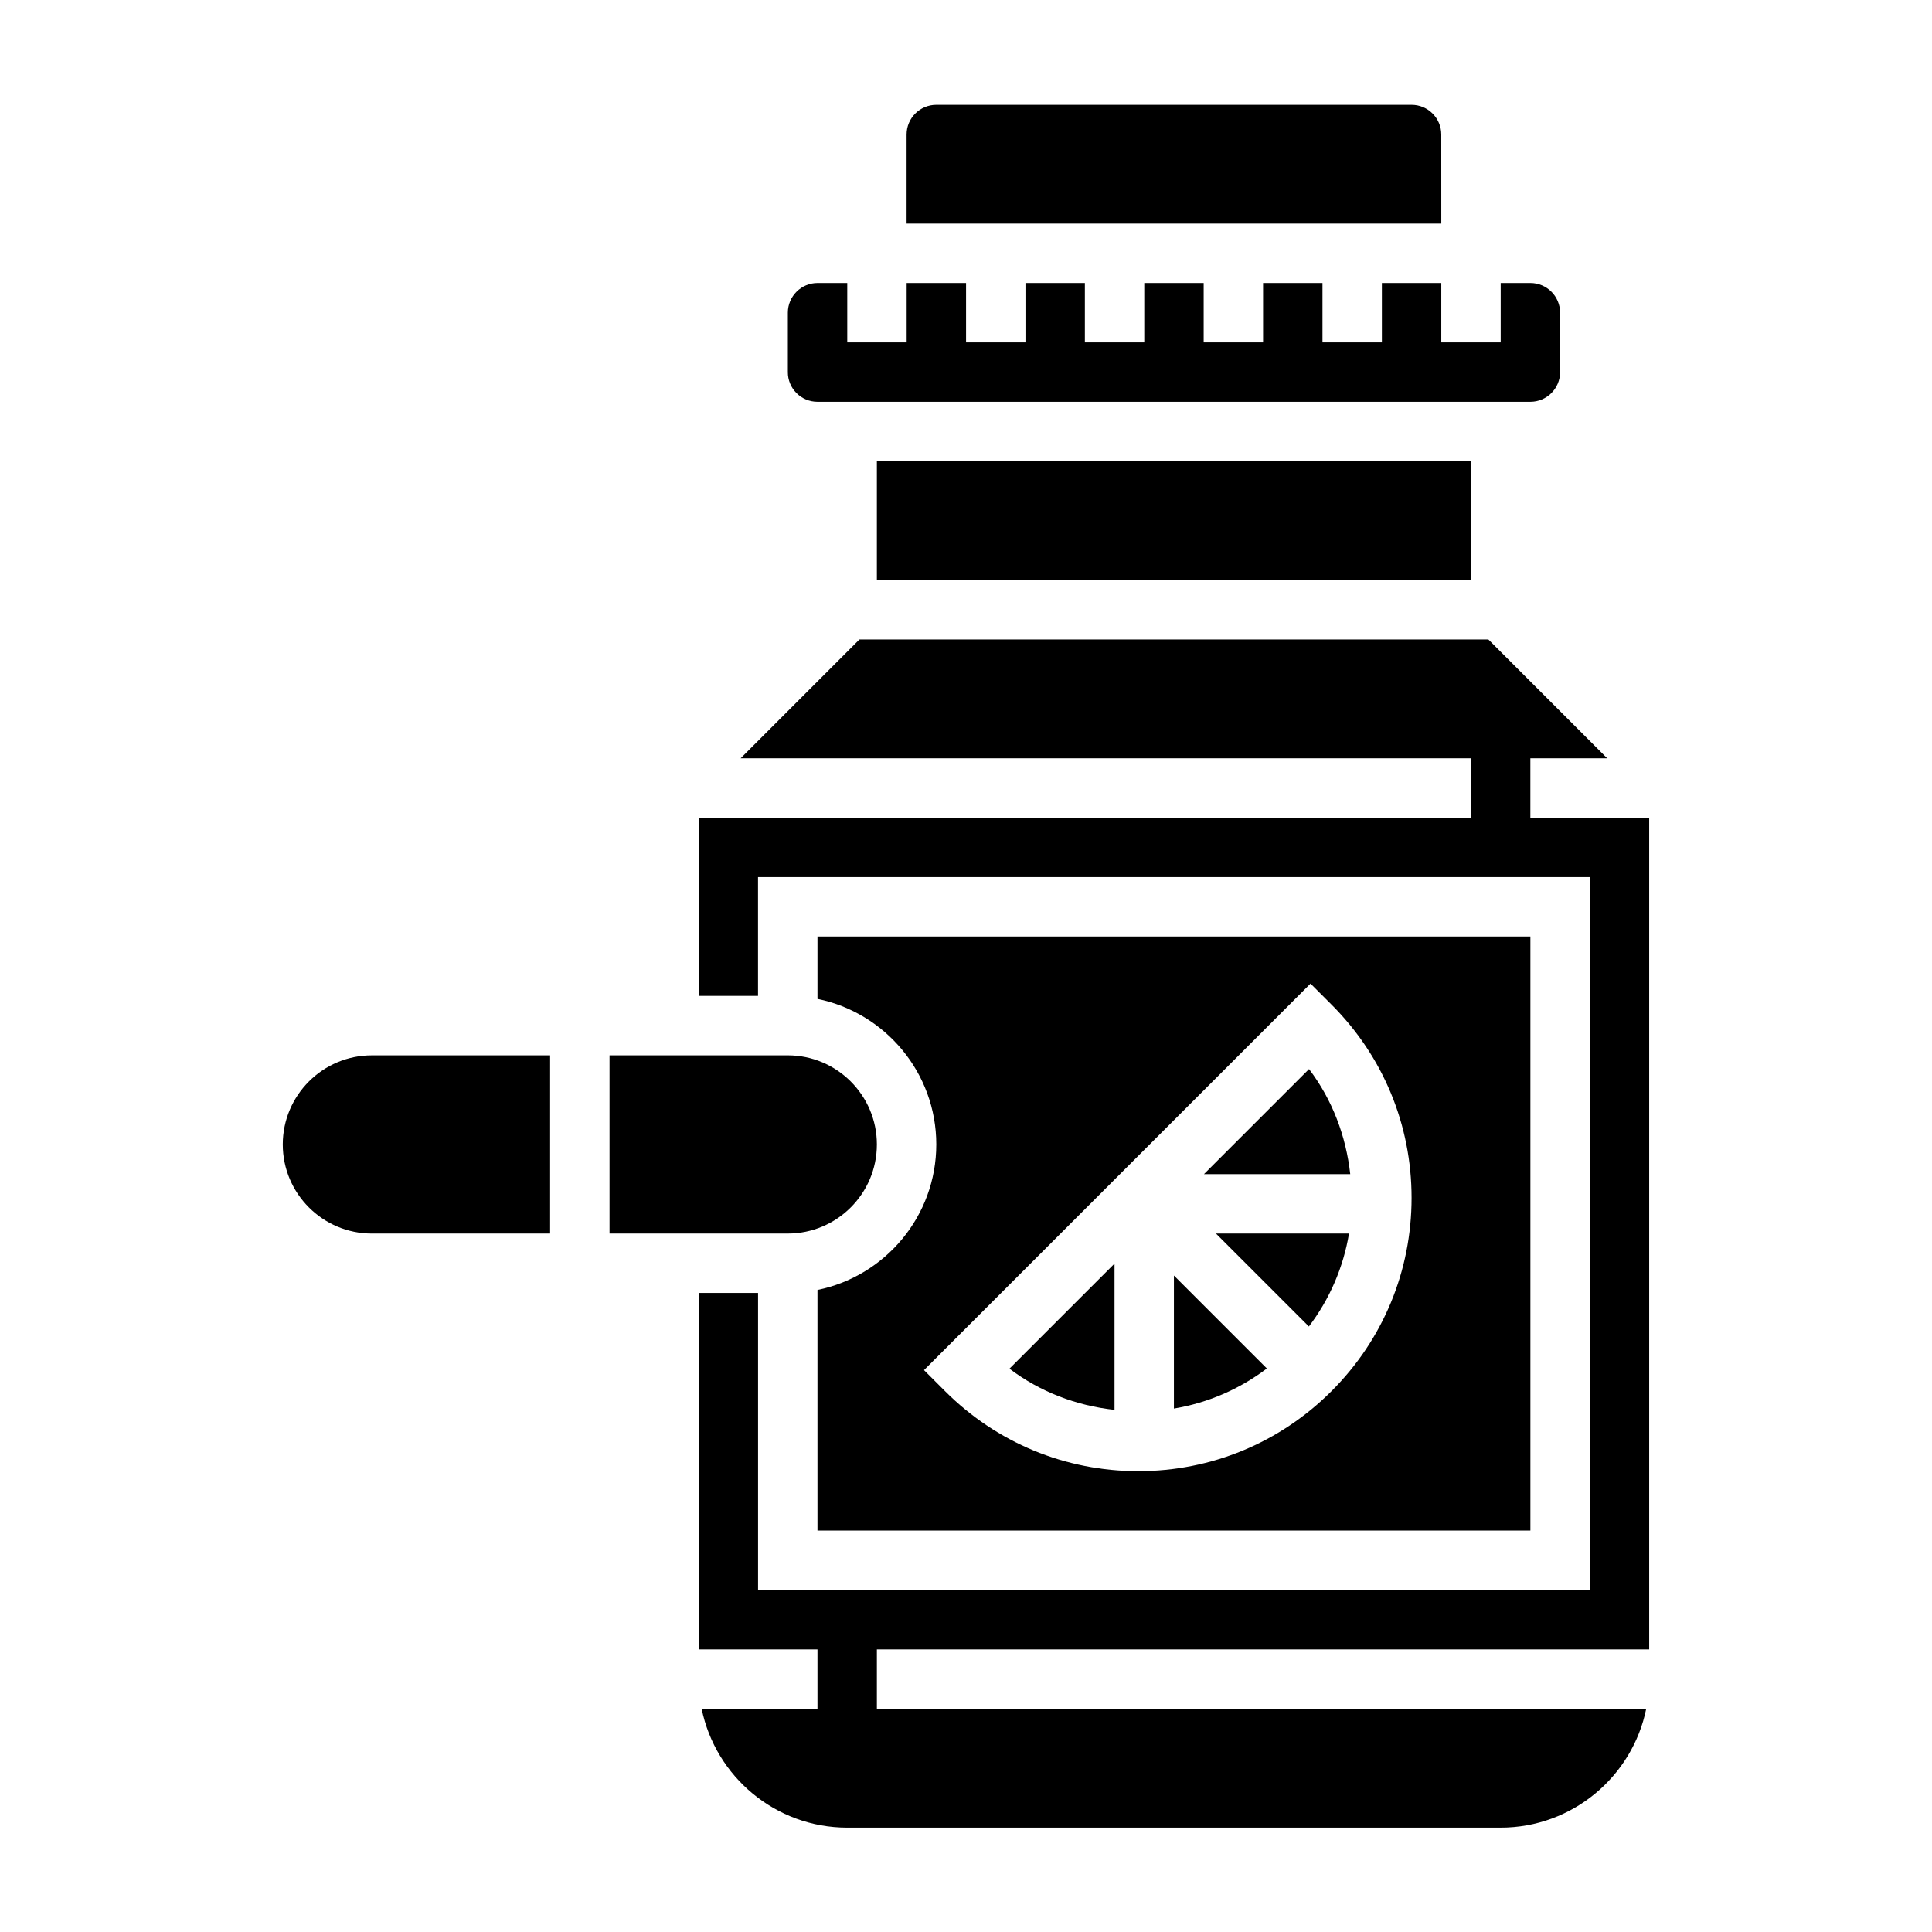
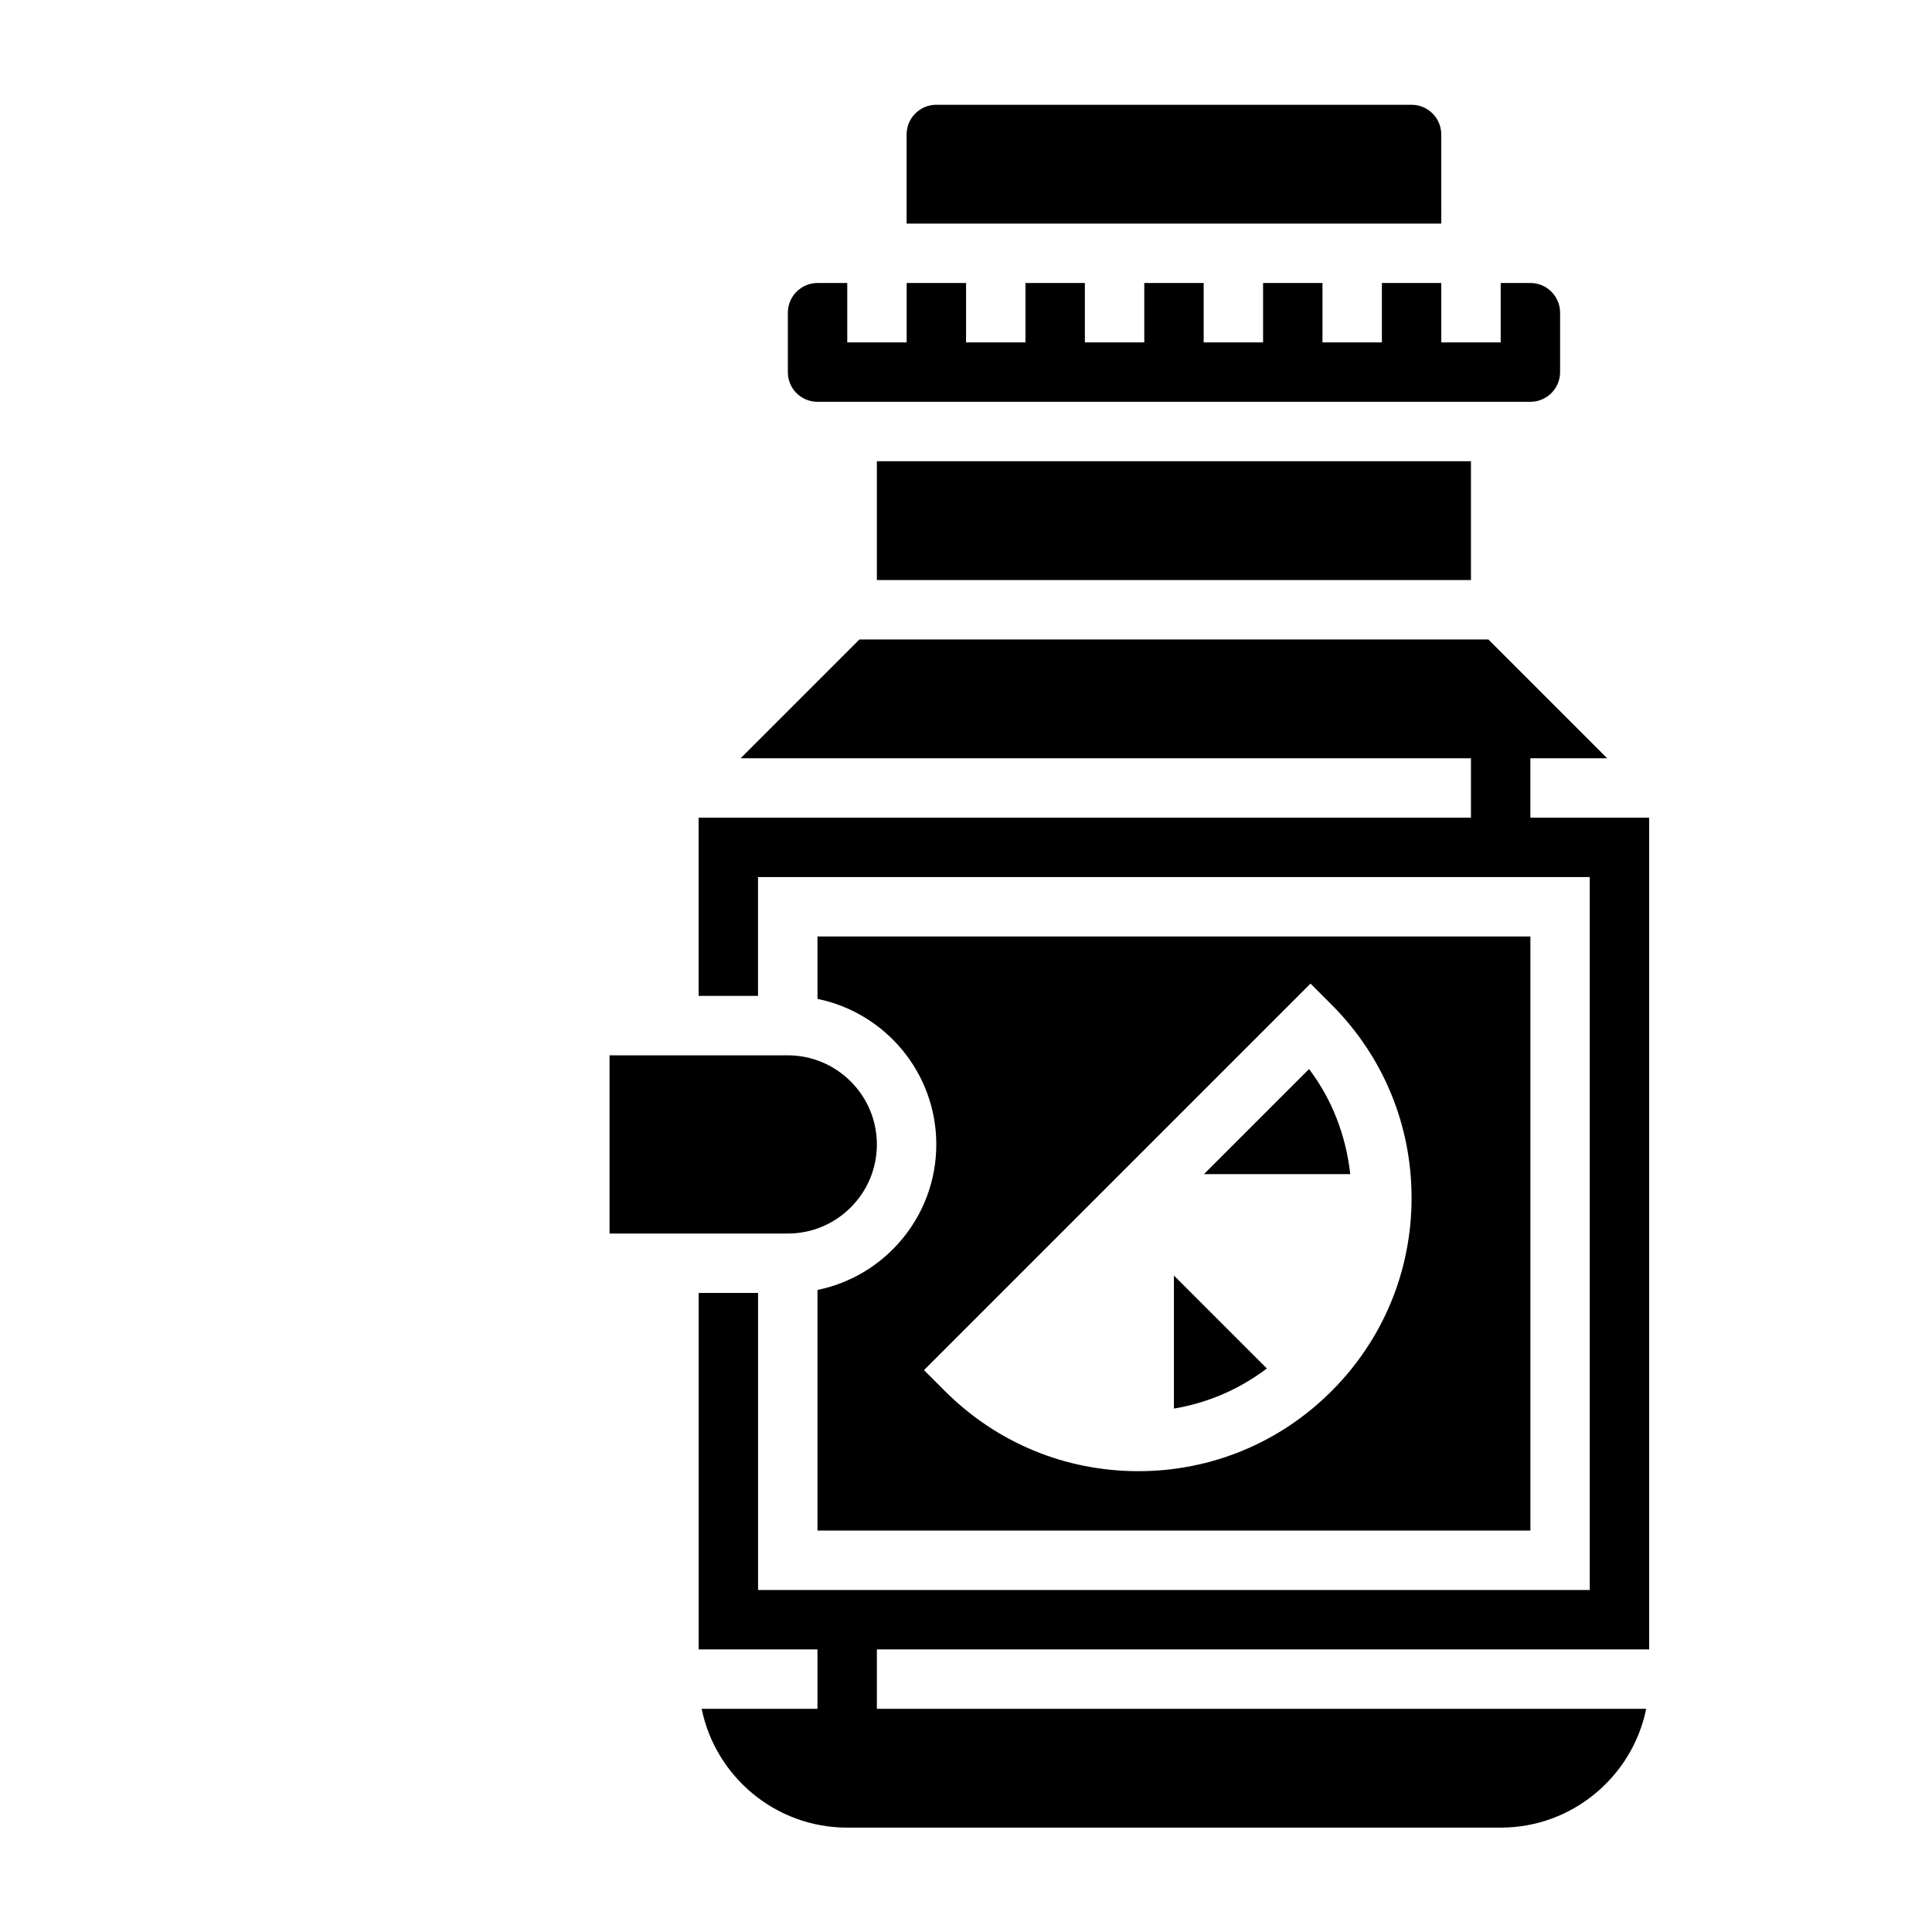
<svg xmlns="http://www.w3.org/2000/svg" fill="#000000" width="800px" height="800px" version="1.1" viewBox="144 144 512 512">
  <g>
-     <path d="m218.94 447.29c0 13.02 10.598 23.617 23.617 23.617h47.23v-47.23h-47.23c-13.02-0.004-23.617 10.594-23.617 23.613z" />
-     <path d="m490.87 495.54c5.504-7.266 9.133-15.664 10.629-24.633h-35.258z" />
    <path d="m376.38 447.29c0-13.02-10.598-23.617-23.617-23.617h-47.23v47.23h47.23c13.02 0.004 23.617-10.586 23.617-23.613z" />
    <path d="m376.38 266.23h157.44v31.488h-157.44z" />
    <path d="m360.64 250.48h188.93c4.344 0 7.871-3.527 7.871-7.871v-15.742c0-4.344-3.527-7.871-7.871-7.871h-7.871v15.742h-15.742v-15.742h-15.742v15.742h-15.742v-15.742h-15.742v15.742h-15.742v-15.742h-15.742v15.742h-15.742v-15.742h-15.742v15.742h-15.742v-15.742h-15.742v15.742h-15.742v-15.742h-7.871c-4.344 0-7.871 3.527-7.871 7.871v15.742c-0.023 4.344 3.504 7.871 7.848 7.871z" />
    <path d="m525.95 179.64c0-4.344-3.527-7.871-7.871-7.871h-125.95c-4.344 0-7.871 3.527-7.871 7.871v23.617h141.7z" />
    <path d="m581.05 581.11v-220.42h-31.488v-15.742h20.355l-31.488-31.488h-166.66l-31.488 31.488h193.54v15.742l-204.68 0.004v47.23h15.742v-31.488h220.42v188.93h-220.41v-78.719h-15.742v94.465h31.488v15.742h-30.691c3.66 17.941 19.555 31.488 38.566 31.488h173.18c19.004 0 34.906-13.547 38.566-31.488h-203.88v-15.742z" />
    <path d="m360.64 485.85v63.77h188.93v-157.44h-188.93v16.539c17.941 3.66 31.488 19.555 31.488 38.566 0 19.012-13.547 34.914-31.488 38.566zm130.66-81.184 5.566 5.566c13.684 13.688 21.215 31.871 21.215 51.215 0 19.348-7.535 37.543-21.215 51.215-13.672 13.68-31.867 21.215-51.215 21.215-19.34 0-37.535-7.535-51.215-21.215l-5.566-5.566z" />
-     <path d="m439.36 478.87-27.844 27.844c8.117 6.148 17.695 9.801 27.844 10.918z" />
    <path d="m455.1 482.03v35.258c8.965-1.496 17.367-5.125 24.633-10.629z" />
    <path d="m490.91 427.31-27.844 27.844h38.762c-1.125-10.145-4.769-19.727-10.918-27.844z" />
  </g>
</svg>